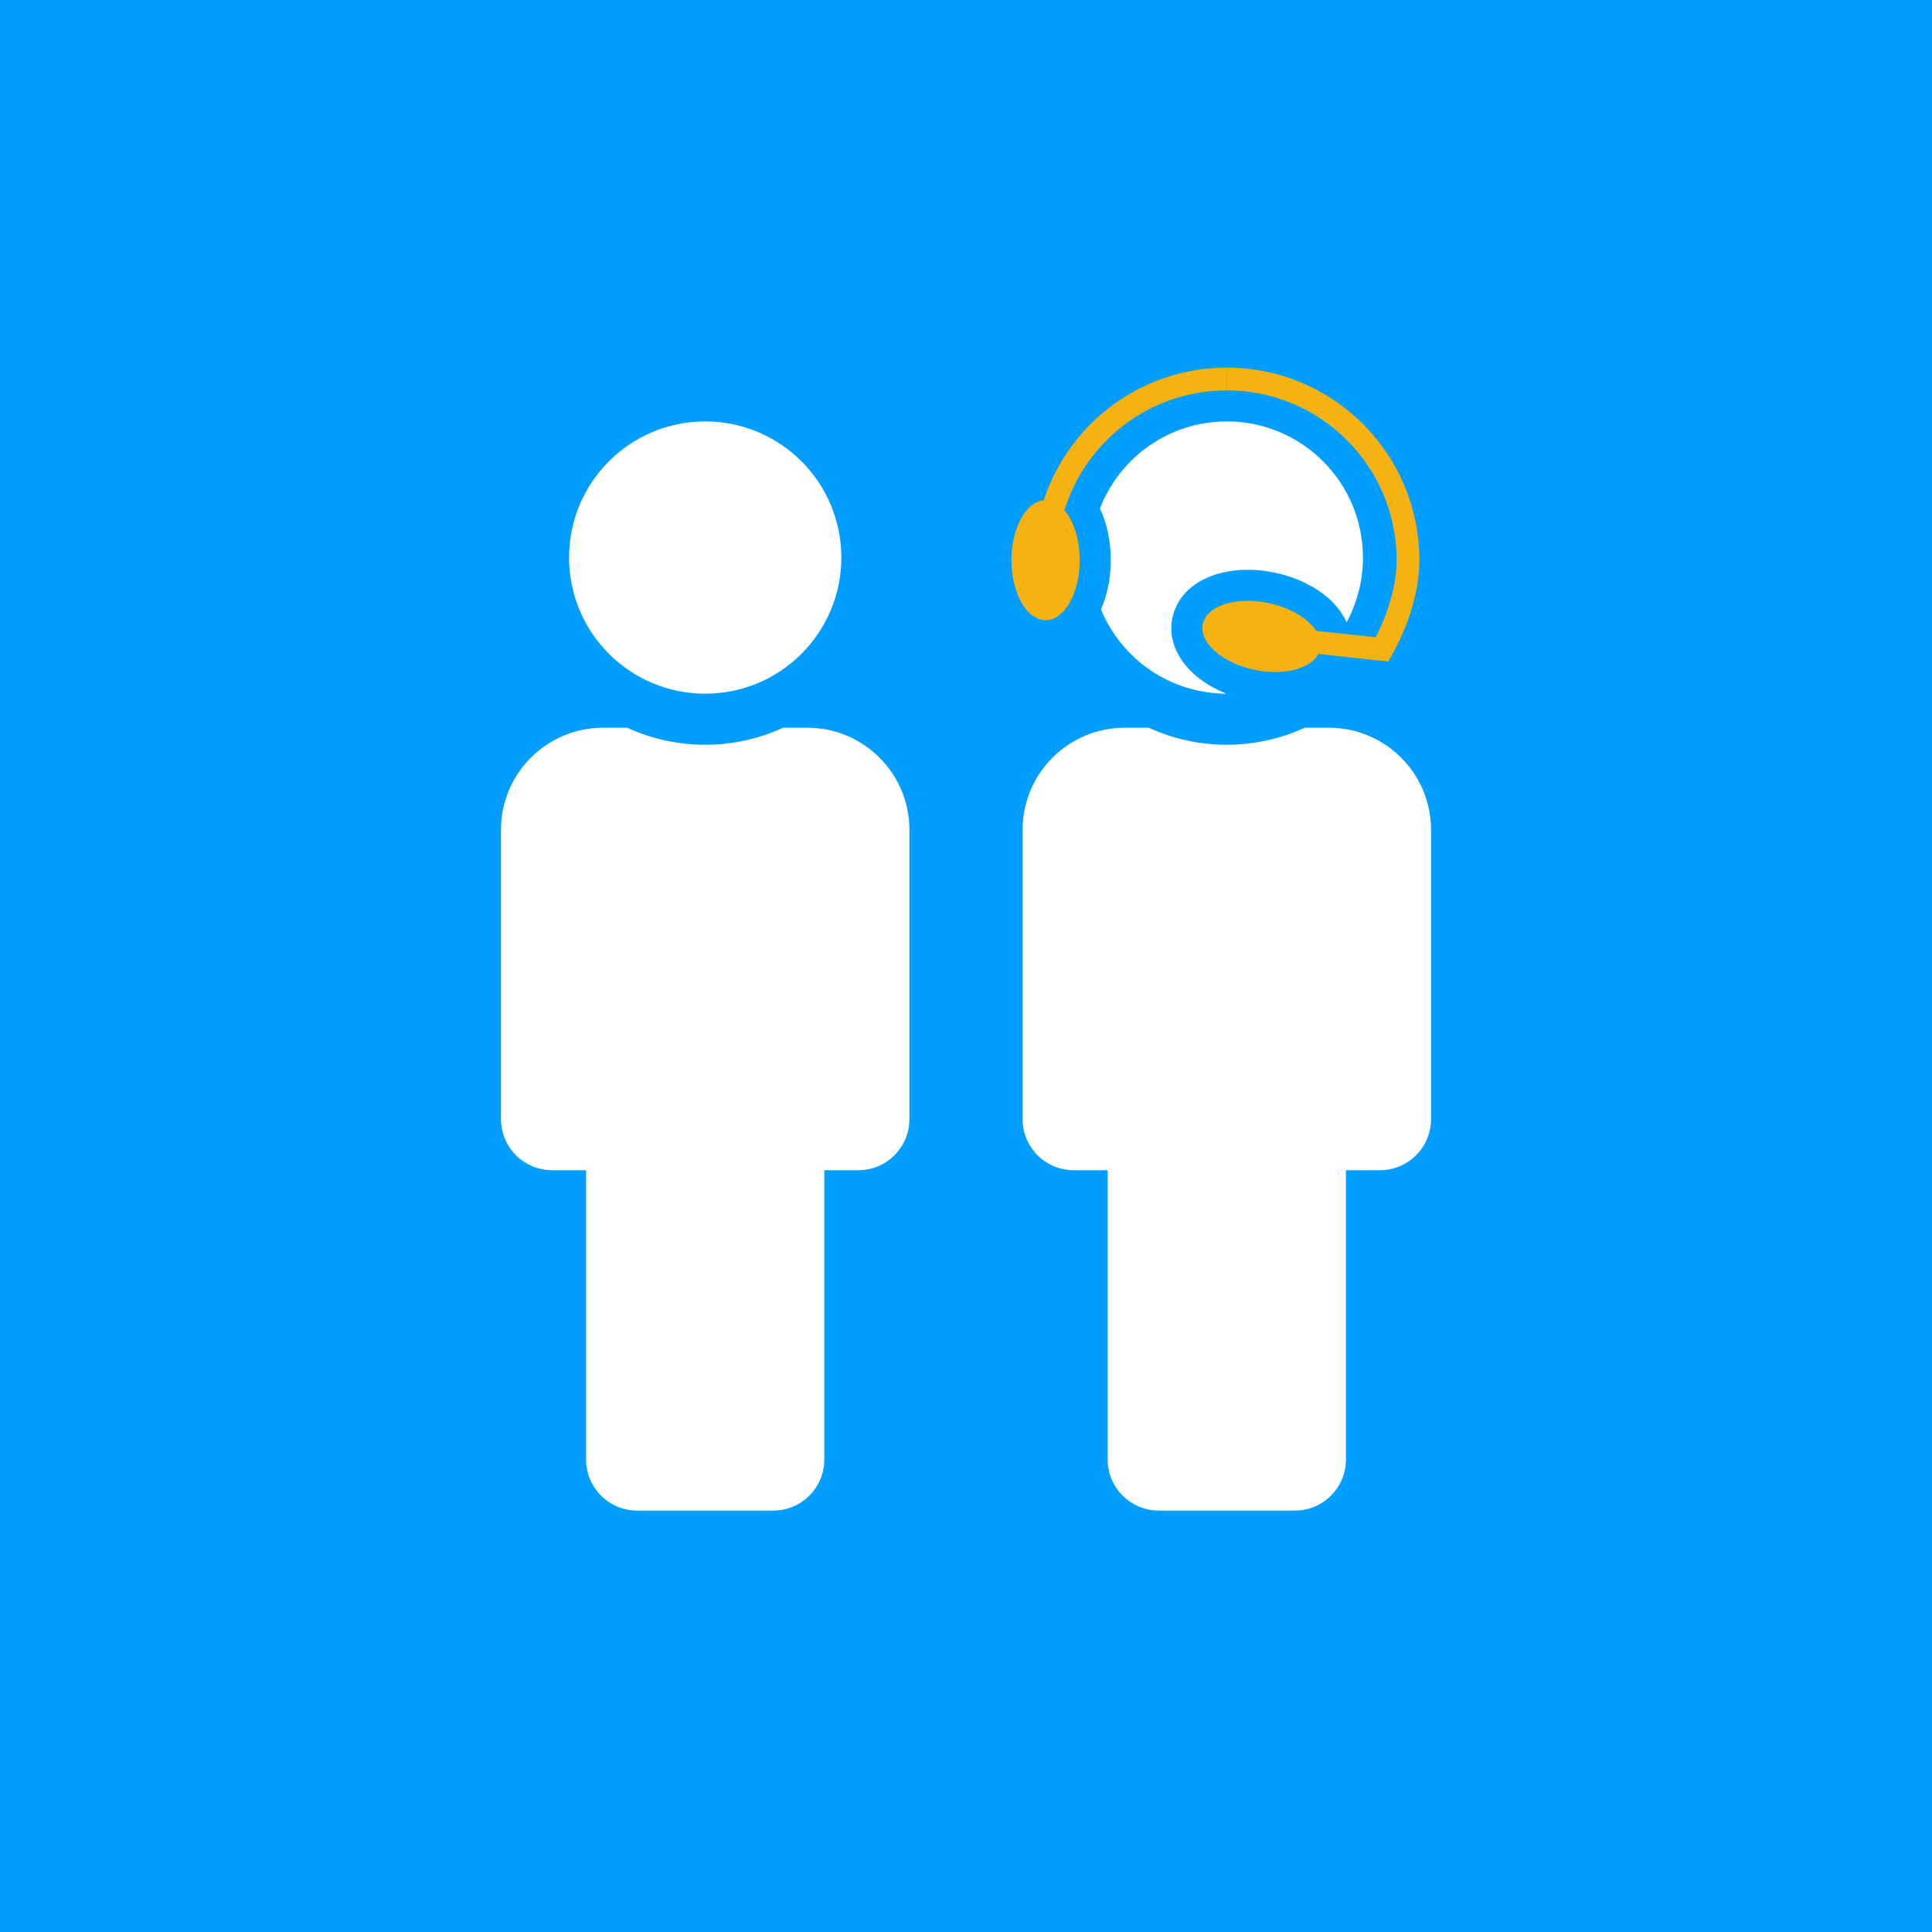
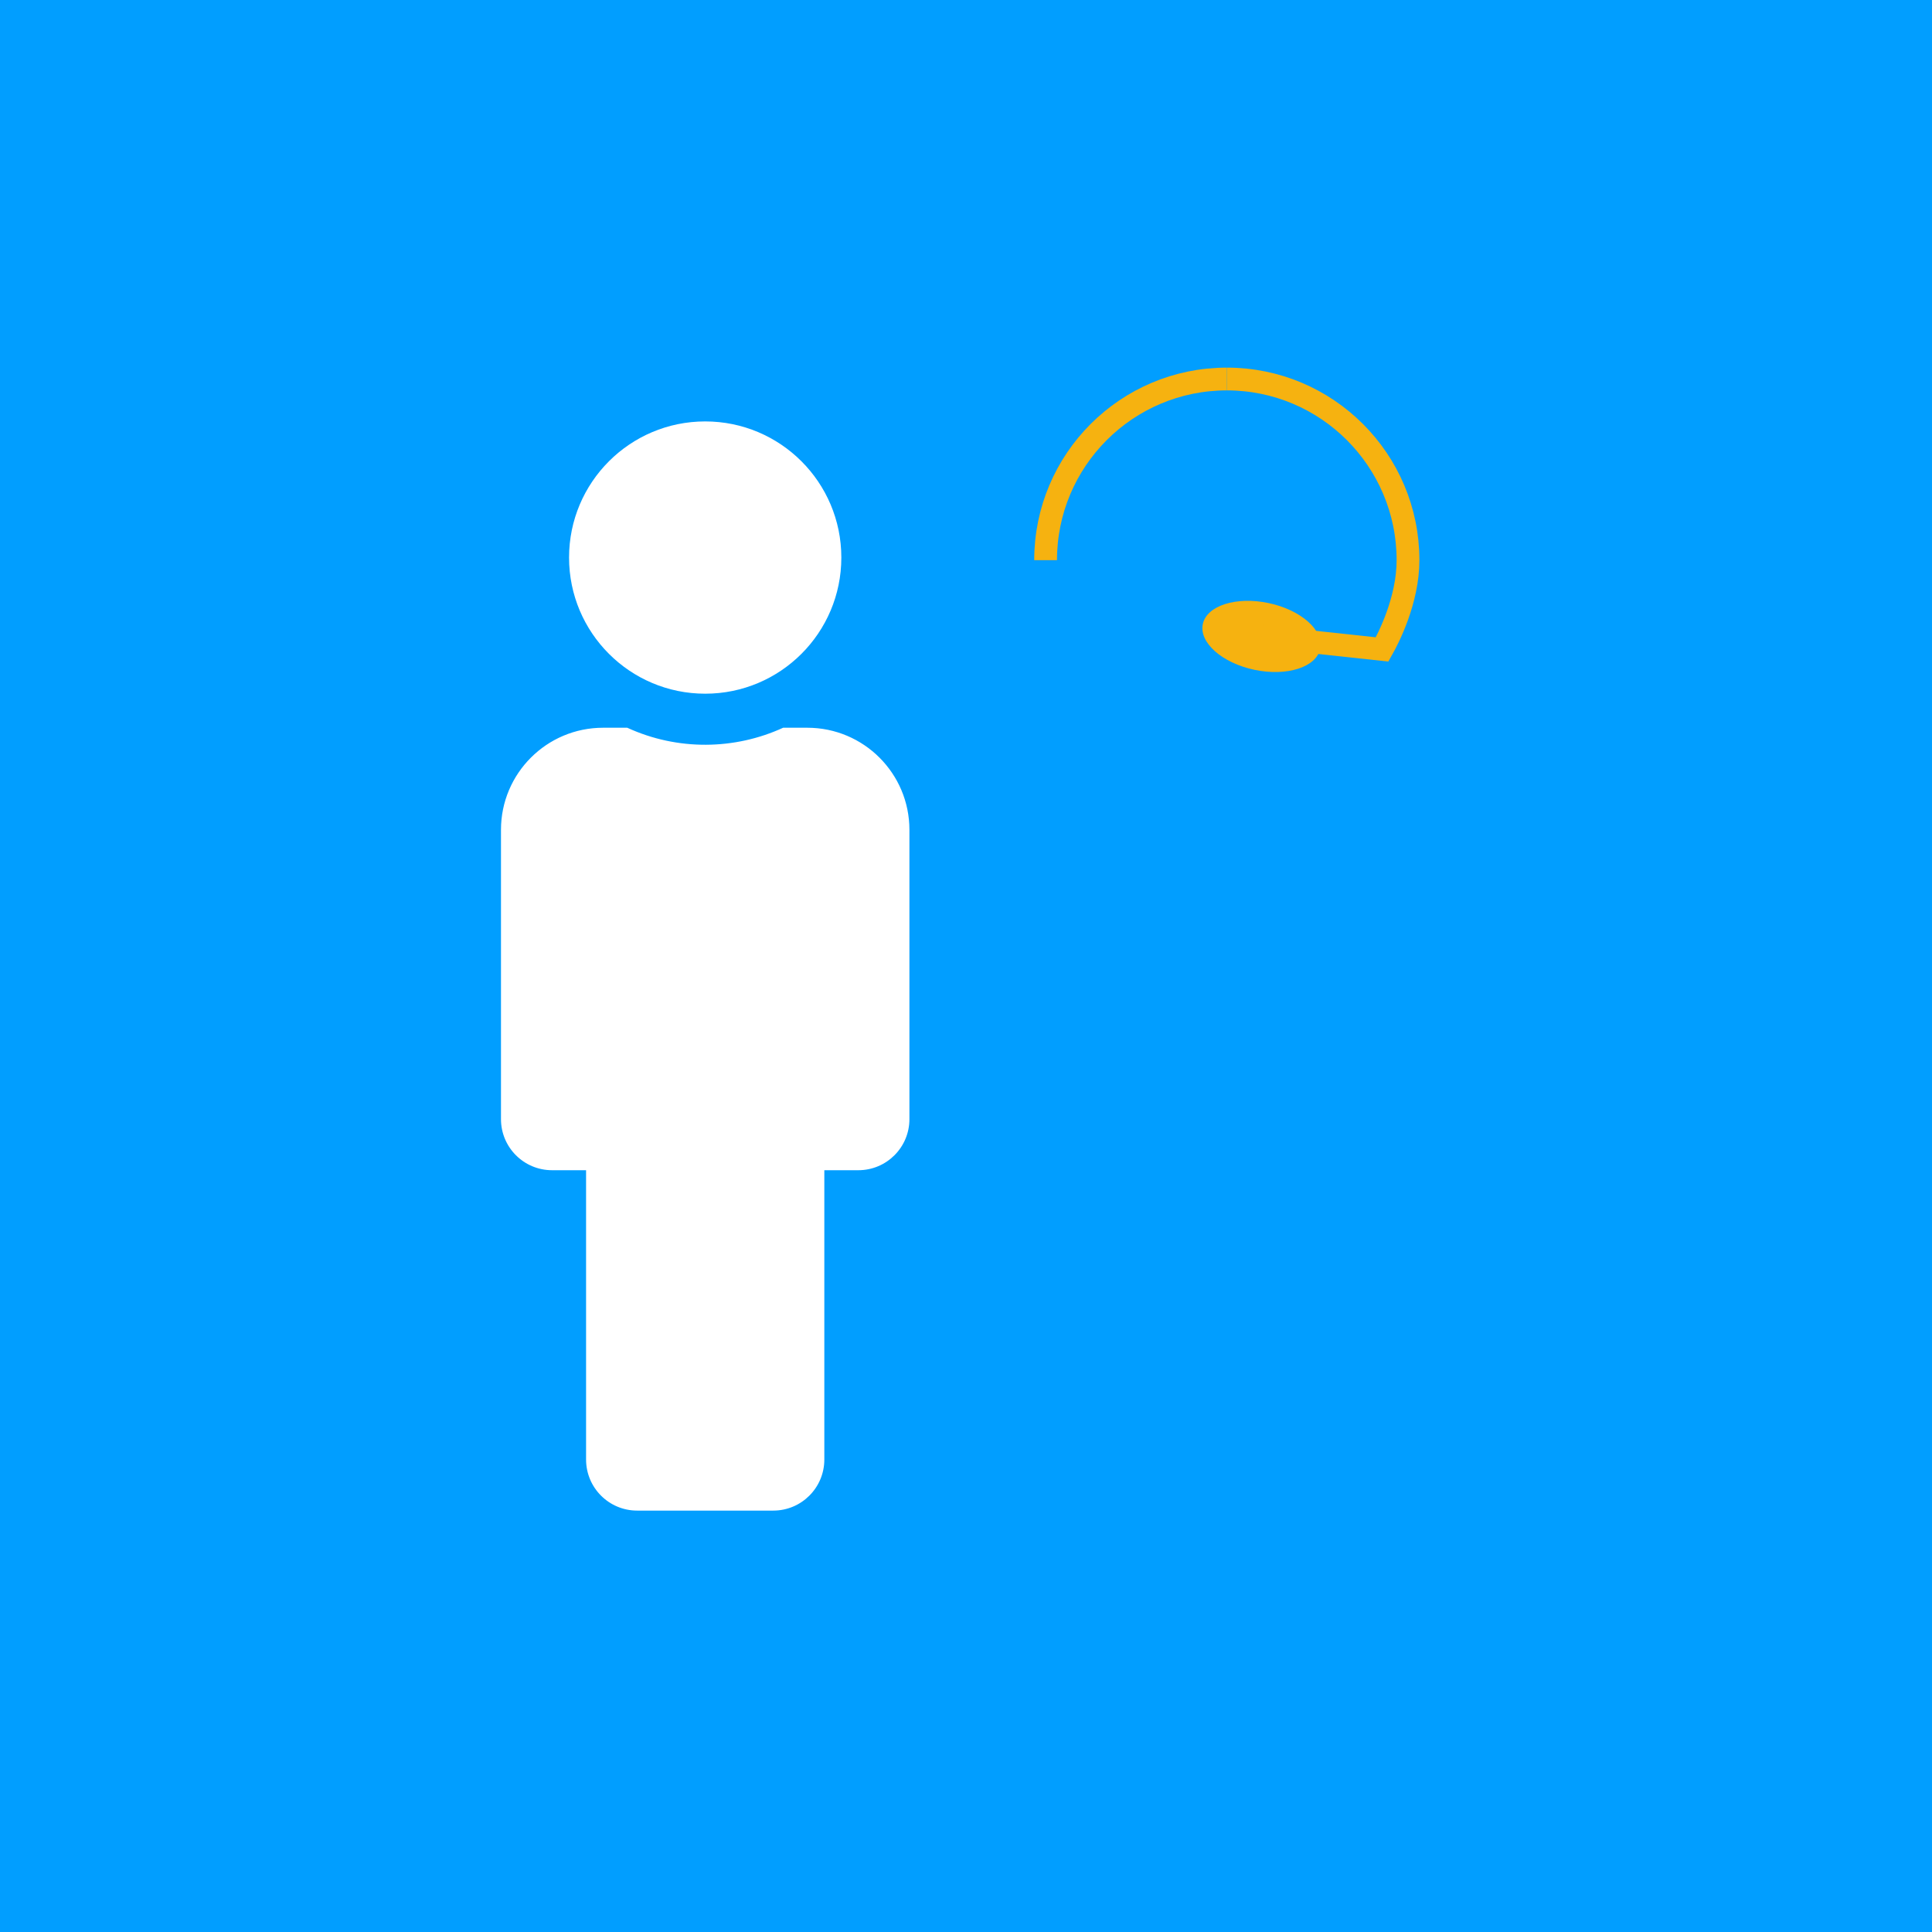
<svg xmlns="http://www.w3.org/2000/svg" id="Calque_1" x="0px" y="0px" width="186.672px" height="186.672px" viewBox="0 0 186.672 186.672" xml:space="preserve">
  <g>
    <rect fill="#019EFF" width="186.672" height="186.672" />
  </g>
  <g>
    <path fill="#FFFFFF" d="M68.137,40.718c7.265,0,13.154,5.889,13.154,13.154s-5.889,13.154-13.154,13.154  c-7.265,0-13.154-5.889-13.154-13.154S60.872,40.718,68.137,40.718 M78.002,70.315h-2.334c-4.668,2.146-10.193,2.239-15.062,0  h-2.335c-5.449,0-9.866,4.418-9.866,9.865v27.954c0,2.724,2.208,4.933,4.933,4.933h3.289v27.953c0,2.726,2.208,4.935,4.933,4.935  h13.154c2.725,0,4.933-2.209,4.933-4.935v-27.953h3.289c2.725,0,4.933-2.209,4.933-4.933V80.181  C87.869,74.733,83.451,70.315,78.002,70.315z" />
  </g>
-   <path fill="#FFFFFF" d="M128.402,70.315h-2.336c-4.668,2.146-10.191,2.239-15.062,0h-2.336c-5.448,0-9.864,4.418-9.864,9.865v27.954 c0,2.724,2.207,4.933,4.932,4.933h3.289v27.953c0,2.726,2.209,4.935,4.934,4.935h13.154c2.725,0,4.934-2.209,4.934-4.935v-27.953 h3.287c2.725,0,4.934-2.209,4.934-4.933V80.181C138.268,74.733,133.85,70.315,128.402,70.315z" />
-   <ellipse fill="#F6B210" cx="101.027" cy="54.127" rx="3.297" ry="5.796" />
  <path fill="none" stroke="#F6B210" stroke-width="2.2" stroke-miterlimit="10" d="M101.027,54.127c0-9.67,7.838-17.507,17.51-17.507 " />
  <g>
    <path fill="#019EFF" d="M133.803,65.65c-0.348,0.092-0.717,0.121-1.096,0.078l-11.152-1.253c-1.646-0.185-2.832-1.67-2.646-3.317  c0.187-1.646,1.672-2.828,3.315-2.645l11.154,1.254c1.645,0.184,2.83,1.67,2.645,3.316  C135.883,64.352,134.969,65.346,133.803,65.65z" />
    <g>
-       <path fill="#FFFFFF" d="M113.283,59.684c0.438-2.082,2.119-3.65,4.613-4.303c1.606-0.422,3.436-0.438,5.287-0.048   c2.016,0.424,3.854,1.304,5.182,2.477c0.789,0.698,1.369,1.488,1.744,2.318c1.008-1.86,1.58-3.991,1.58-6.256   c0-7.266-5.89-13.154-13.154-13.154c-5.592,0-10.357,3.496-12.26,8.418c0.666,1.4,1.049,3.108,1.049,4.991   c0,1.781-0.348,3.401-0.949,4.757c1.969,4.769,6.652,8.128,12.129,8.141C114.832,65.58,112.654,62.666,113.283,59.684z" />
-     </g>
+       </g>
    <path fill="#F6B210" d="M122.566,58.268c3.131,0.659,5.369,2.637,4.994,4.419c-0.377,1.78-3.22,2.69-6.353,2.031  c-3.129-0.658-5.365-2.636-4.99-4.418C116.593,58.518,119.436,57.609,122.566,58.268z" />
  </g>
  <path fill="none" stroke="#F6B210" stroke-width="2.2" stroke-miterlimit="10" d="M118.537,36.62 c9.668,0,17.506,7.837,17.506,17.507c0,3.908-1.926,7.604-2.502,8.621l-11.652-1.254" />
</svg>